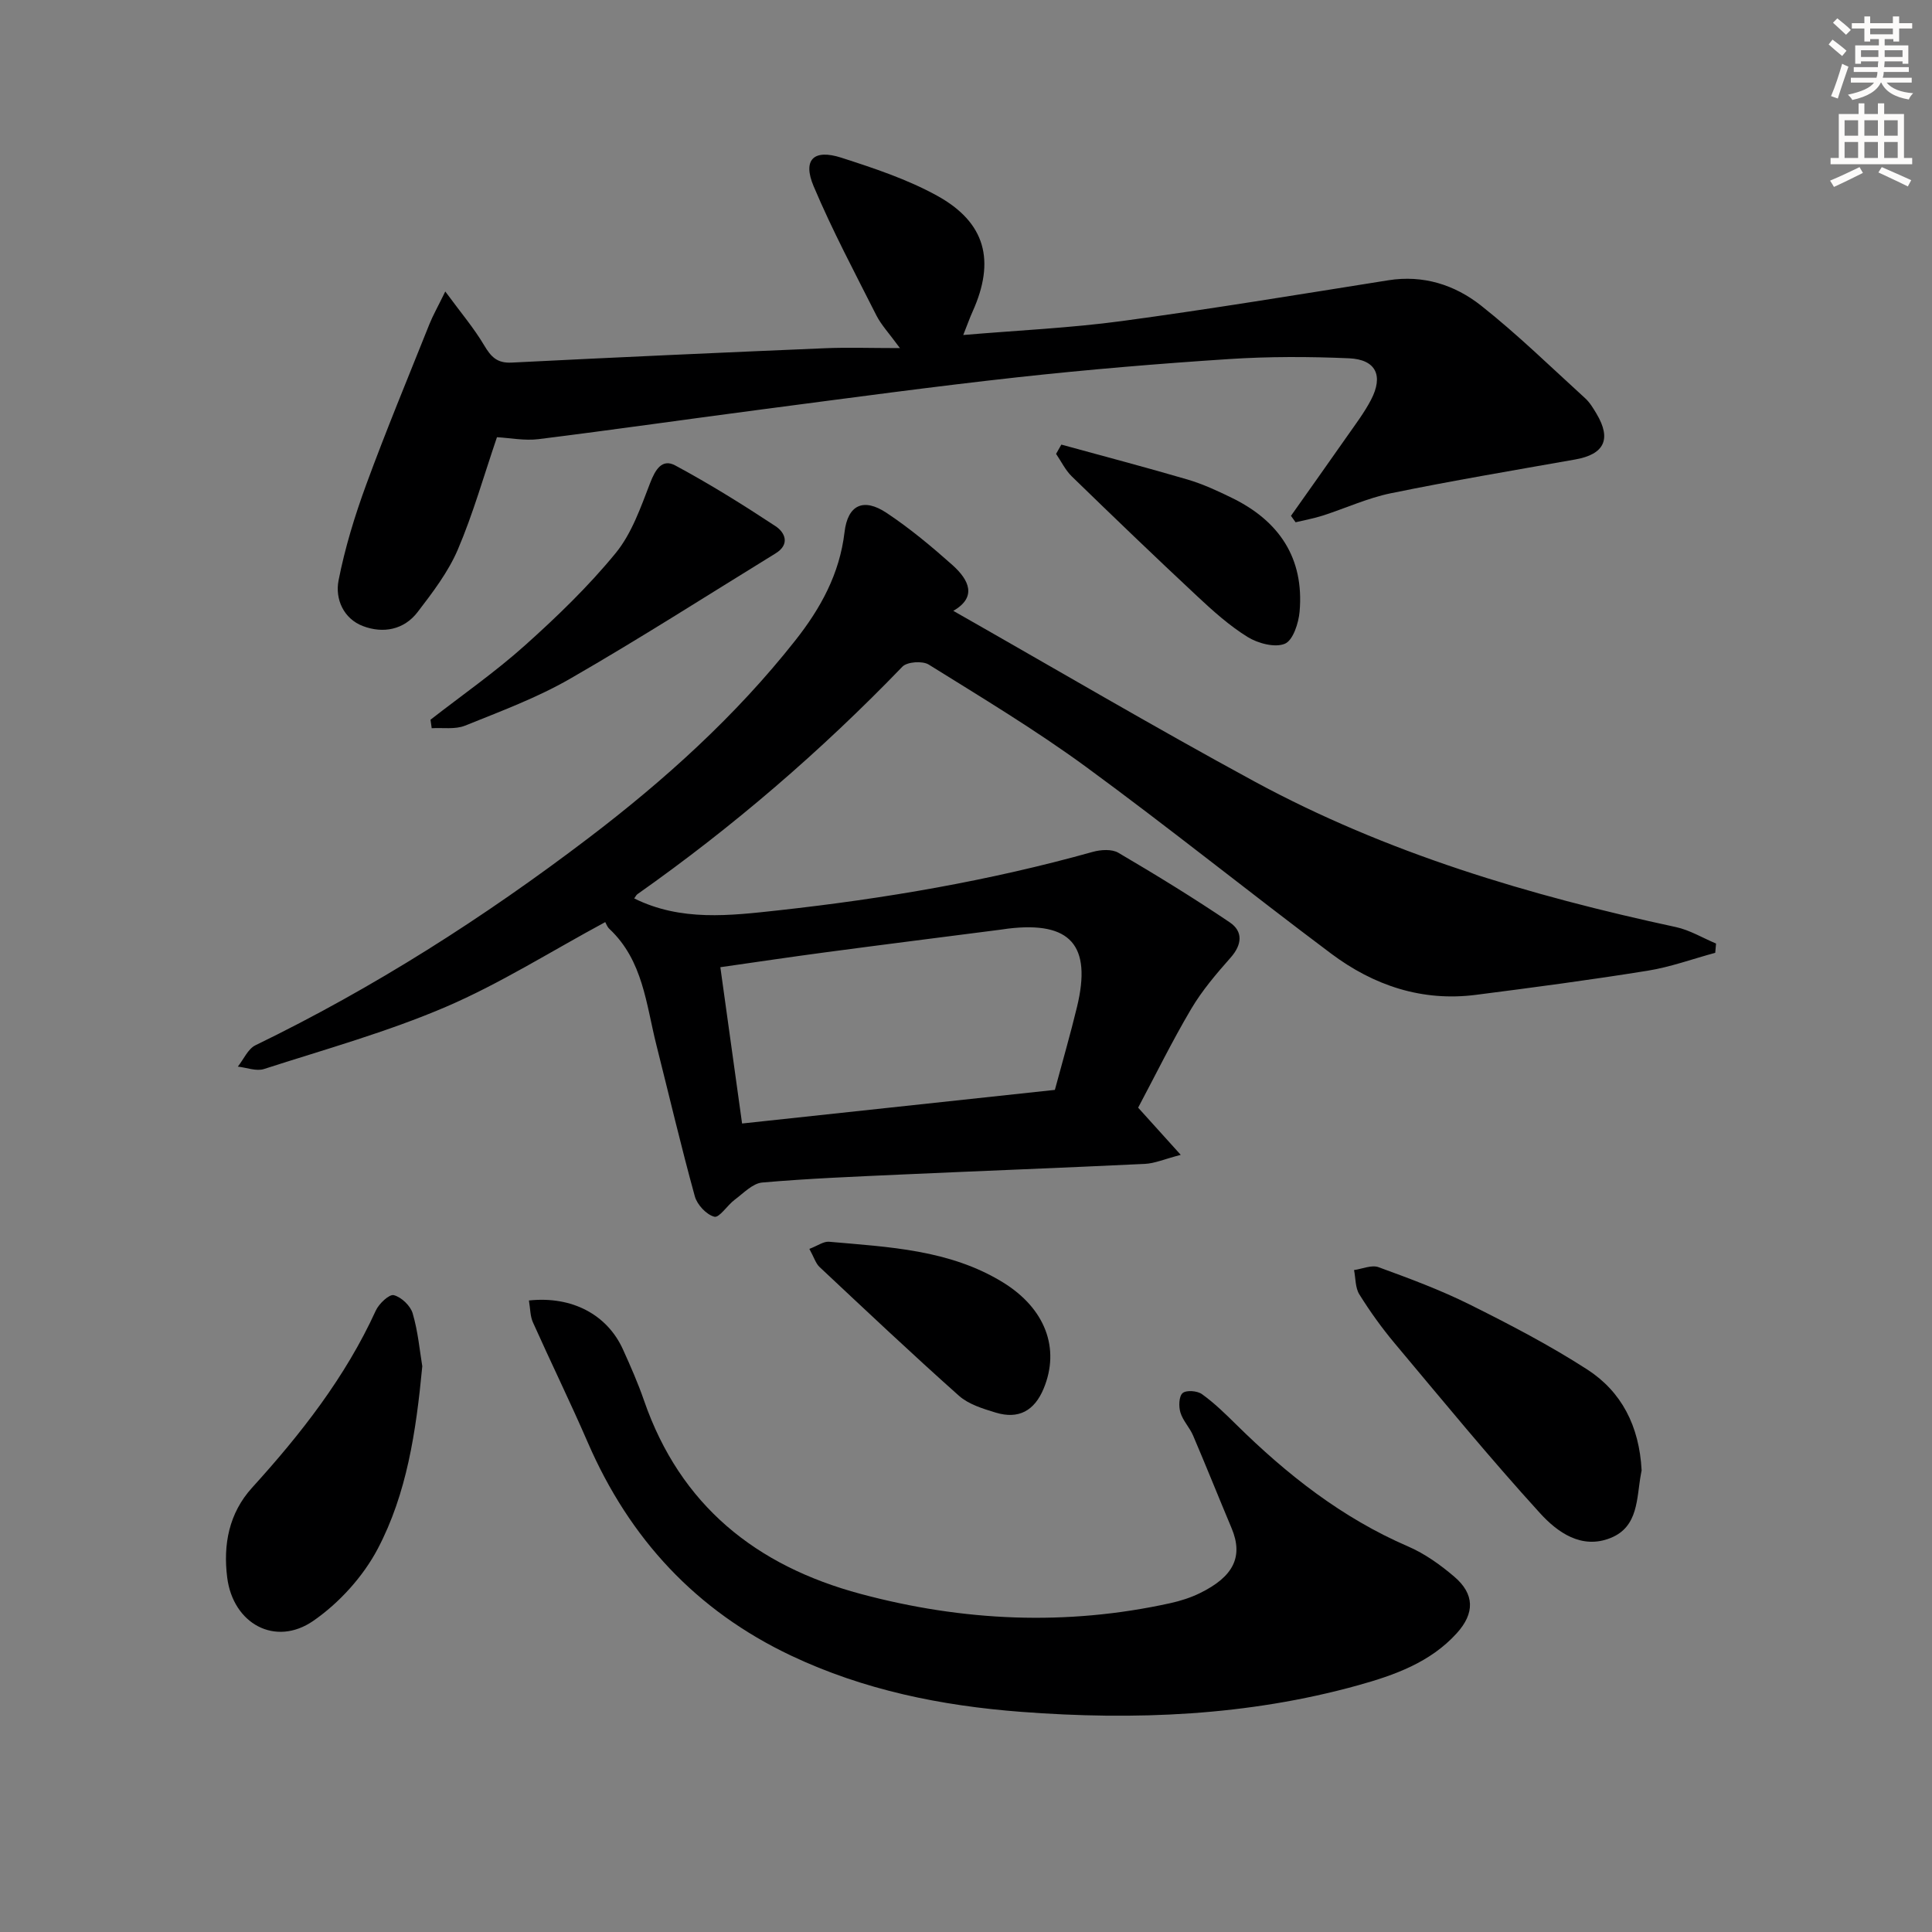
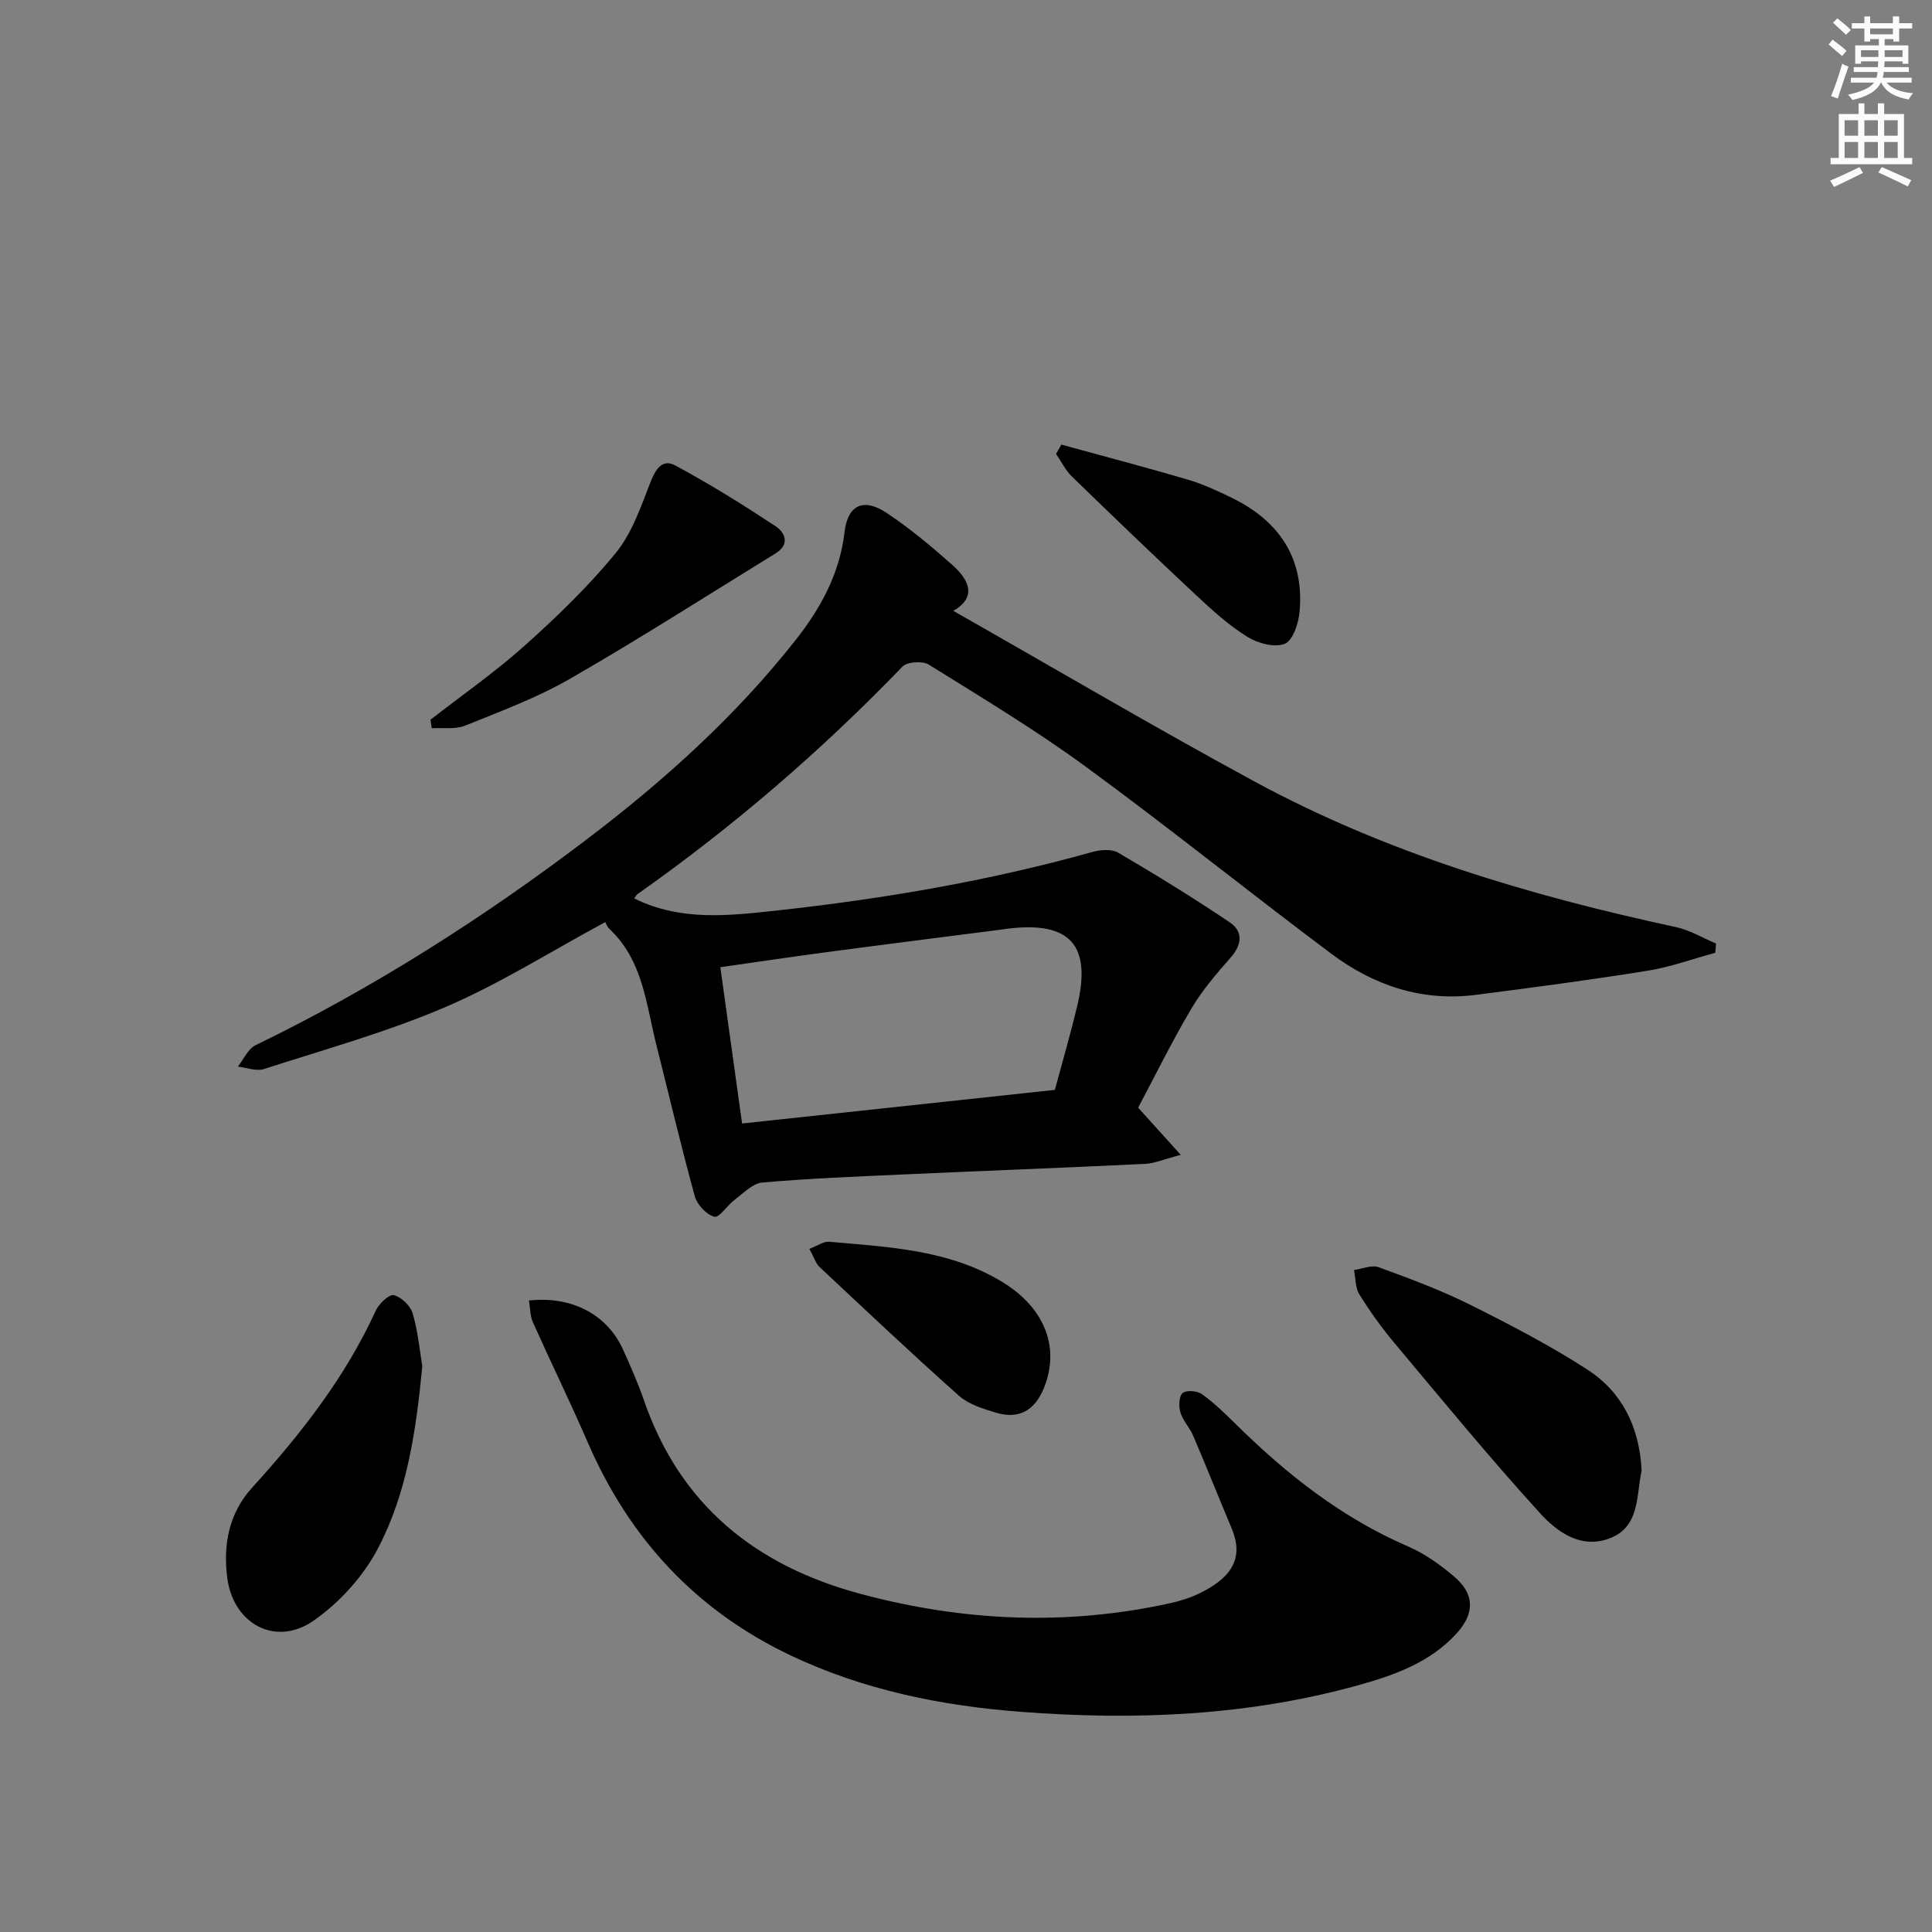
<svg xmlns="http://www.w3.org/2000/svg" enable-background="new 0 0 400 400" viewBox="0 0 400 400">
  <rect x="0" y="0" width="400" height="400" fill="#808080" stroke="none" />
  <g fill="#000001">
    <path d="m197.37 126.47c21.01 11.94 41.46 23.99 62.32 35.31 27.38 14.85 56.96 23.63 87.28 30.16 2.88.62 5.55 2.25 8.32 3.41-.06.64-.11 1.28-.17 1.92-4.67 1.26-9.27 2.95-14.02 3.71-11.8 1.9-23.65 3.47-35.51 4.99-11.16 1.44-21.17-1.93-29.97-8.52-17.05-12.77-33.65-26.14-50.83-38.72-10.42-7.62-21.54-14.31-32.51-21.14-1.29-.8-4.46-.58-5.44.43-16.81 17.44-35.07 33.16-54.87 47.11-.25.18-.39.51-.66.88 9.68 4.8 19.79 3.57 29.92 2.46 21.98-2.42 43.7-6.13 65.02-12.1 1.65-.46 3.95-.61 5.3.19 7.82 4.59 15.56 9.34 23.08 14.42 2.74 1.85 2.55 4.58.17 7.27-2.96 3.35-5.92 6.81-8.18 10.64-3.97 6.71-7.41 13.73-10.98 20.44 2.86 3.17 5.41 5.99 8.82 9.77-3.44.9-5.42 1.78-7.43 1.87-16.78.81-33.57 1.44-50.35 2.2-9.64.44-19.28.82-28.88 1.66-1.99.18-3.88 2.22-5.7 3.57-1.52 1.14-3.18 3.78-4.2 3.51-1.64-.42-3.56-2.48-4.04-4.21-2.86-10.38-5.32-20.86-7.95-31.3-2.14-8.47-2.77-17.55-9.74-24.08-.47-.44-.7-1.14-.86-1.41-11.37 6.13-21.82 12.76-33.04 17.57-12.15 5.2-25 8.78-37.62 12.85-1.59.51-3.6-.3-5.41-.5 1.2-1.5 2.09-3.66 3.65-4.42 24.48-11.88 47.31-26.44 68.91-42.87 15.79-12.01 30.51-25.29 42.87-40.96 5.24-6.64 9.16-13.76 10.18-22.39.66-5.66 3.91-7.19 8.71-4 4.83 3.21 9.32 6.96 13.66 10.82 3.39 3.05 5.13 6.6.15 9.46zm-43.73 106.14c21.77-2.34 43.29-4.65 64.76-6.96 1.61-5.99 3.23-11.57 4.59-17.21 3.08-12.75-1.37-17.73-14.29-16.18-.5.06-.99.15-1.48.21-12.02 1.55-24.04 3.06-36.05 4.66-7.31.97-14.61 2.06-22.03 3.12 1.51 10.93 2.93 21.09 4.5 32.36z" />
-     <path d="m267.28 106.8c3.88-5.5 7.79-10.99 11.65-16.51 1.71-2.45 3.54-4.86 4.92-7.5 2.62-5.02 1.04-8.36-4.55-8.61-8.27-.36-16.6-.38-24.85.16-14.59.95-29.17 2.17-43.69 3.76-17.49 1.92-34.93 4.3-52.38 6.58-15.63 2.04-31.24 4.29-46.88 6.24-2.88.36-5.89-.25-8.61-.4-2.73 8.01-4.94 15.86-8.11 23.28-1.99 4.65-5.2 8.85-8.31 12.91-2.83 3.71-7.17 4.49-11.31 2.92-4.03-1.52-5.81-5.61-5.07-9.43 1.32-6.74 3.36-13.4 5.73-19.86 4.1-11.18 8.67-22.18 13.09-33.24.71-1.77 1.66-3.43 3.28-6.75 3.25 4.42 5.96 7.61 8.06 11.16 1.41 2.38 2.68 3.72 5.7 3.56 21.59-1.09 43.18-2.06 64.78-2.97 4.74-.2 9.5-.03 15.59-.03-2.28-3.12-3.88-4.8-4.88-6.78-4.47-8.85-9.14-17.62-12.99-26.74-2.31-5.48 0-7.74 5.71-5.91 6.77 2.18 13.65 4.46 19.84 7.87 10.08 5.55 12.11 13.47 7.36 24.01-.6 1.33-1.08 2.7-1.93 4.84 11.38-.97 22.18-1.45 32.85-2.89 18.42-2.49 36.77-5.52 55.14-8.44 7.26-1.16 13.79.95 19.22 5.24 7.54 5.96 14.45 12.72 21.57 19.2.96.88 1.67 2.08 2.35 3.22 3.12 5.25 1.58 8.38-4.43 9.44-12.74 2.25-25.5 4.4-38.16 6.99-4.83.99-9.42 3.12-14.15 4.64-1.82.58-3.72.92-5.58 1.37-.33-.44-.65-.89-.96-1.33z" />
    <path d="m109.51 269.25c8.97-.96 16.23 2.97 19.47 10.14 1.57 3.47 3.12 6.98 4.36 10.58 7.51 21.7 23.17 34.22 44.84 40.03 21.22 5.69 42.59 6.66 64.11 1.92 2.09-.46 4.2-1.13 6.12-2.07 6.98-3.41 9.05-7.56 6.58-13.45-2.68-6.38-5.25-12.81-7.97-19.18-.71-1.67-2.12-3.08-2.63-4.79-.38-1.24-.31-3.35.46-4.01.77-.65 3.03-.48 4 .22 2.55 1.83 4.83 4.06 7.08 6.28 10.5 10.36 21.91 19.35 35.61 25.26 3.45 1.49 6.68 3.8 9.56 6.26 4.21 3.59 4.26 7.57.5 11.71-5.49 6.06-12.94 8.69-20.46 10.78-22.86 6.34-46.19 7.28-69.72 5.49-16.53-1.26-32.54-4.5-47.61-11.63-19.68-9.31-33.47-24.21-42.1-44.11-3.62-8.35-7.63-16.54-11.35-24.85-.6-1.29-.56-2.85-.85-4.58z" />
    <path d="m339.88 304.42c.04-.21-.05.28-.14.76-.93 4.97-.46 10.88-6.26 13.23-6.05 2.45-11.06-1.2-14.64-5.13-10.39-11.41-20.19-23.36-30.11-35.19-2.66-3.18-5.1-6.58-7.29-10.1-.86-1.37-.76-3.34-1.1-5.04 1.71-.24 3.65-1.12 5.08-.59 6.38 2.33 12.78 4.7 18.85 7.72 8.31 4.14 16.59 8.45 24.37 13.47 7.04 4.56 10.76 11.64 11.24 20.87z" />
    <path d="m87.43 282.87c-1.29 13.6-3.22 26.37-9.21 37.77-3.04 5.77-7.97 11.21-13.34 14.93-7.86 5.44-16.63.63-17.84-8.96-.86-6.8.34-13.3 5.16-18.61 10.1-11.12 19.3-22.86 25.6-36.65.65-1.43 2.78-3.44 3.73-3.2 1.57.4 3.45 2.19 3.91 3.77 1.11 3.77 1.46 7.76 1.99 10.95z" />
    <path d="m89.13 149.01c6.52-5.08 13.34-9.83 19.49-15.33 6.67-5.97 13.19-12.26 18.85-19.17 3.34-4.08 5.2-9.51 7.15-14.55 1.07-2.77 2.47-5.06 5.19-3.59 7.11 3.82 13.99 8.11 20.74 12.56 1.98 1.3 3.08 3.76.03 5.64-14.15 8.7-28.15 17.67-42.54 25.95-6.86 3.95-14.4 6.75-21.77 9.72-2.04.82-4.58.39-6.89.53-.09-.59-.17-1.17-.25-1.76z" />
    <path d="m167.57 258.57c1.73-.66 2.95-1.58 4.07-1.48 12.38 1.1 24.94 1.62 35.99 8.4 8.78 5.39 11.91 13.69 8.44 22.02-1.92 4.6-5.2 6.39-9.93 4.95-2.66-.81-5.61-1.71-7.61-3.49-9.78-8.71-19.3-17.7-28.86-26.66-.79-.75-1.13-1.98-2.1-3.74z" />
    <path d="m219.74 92.05c8.7 2.39 17.43 4.68 26.09 7.22 3.17.93 6.22 2.34 9.2 3.8 9.79 4.77 15 12.46 14.04 23.54-.21 2.4-1.36 5.96-3.05 6.67-2.06.86-5.55-.07-7.7-1.39-3.78-2.34-7.18-5.39-10.45-8.45-8.75-8.17-17.39-16.47-25.97-24.81-1.33-1.3-2.18-3.09-3.25-4.66.36-.64.72-1.28 1.09-1.92z" />
  </g>
  <path d="m378.6 9.2.8-1c.9.7 1.9 1.4 2.9 2.3l-.9 1.1c-1.1-.9-2-1.7-2.8-2.4zm.5 10.7c.9-2.1 1.6-4.3 2.3-6.7.4.2.8.4 1.3.6-.7 2.1-1.5 4.3-2.2 6.6zm.4-15.2.9-.9c1 .8 2 1.6 2.8 2.4l-1 1c-1-.9-1.9-1.8-2.7-2.5zm12.5-1.3h1.2v1.4h2.7v1.1h-2.7v2.7h-1.2v-.5h-1.8v1.3h4.9v3.8h-1.2v-.5h-3.7c0 .4-.1.9-.1 1.2h5.1v1h-5.2c0 .5-.1.9-.2 1.2h6v1h-5.2c1.1 1.3 2.9 2 5.5 2.2-.4.4-.7.8-.9 1.3-2.9-.5-4.8-1.6-5.7-3.5h-.1c-.8 1.7-2.7 2.9-5.9 3.6-.2-.4-.6-.8-.9-1.1 2.8-.6 4.6-1.4 5.4-2.5h-4.8v-1h5.3c.1-.3.2-.7.2-1.2h-4.9v-1h5c0-.4 0-.8.1-1.2h-3.6v.5h-1.2v-3.8h4.9v-1.3h-1.8v.5h-1.2v-2.7h-2.6v-1.1h2.6v-1.4h1.2v1.4h4.7v-1.4zm-6.7 8.4h3.6c0-.4 0-.9 0-1.4h-3.6zm1.9-4.7h4.7v-1.2h-4.7zm6.7 3.3h-3.7v1.4h3.7z" fill="#fcfbfa" />
  <path d="m384.7 21.4h1.3v2.2h2.8v-2.2h1.3v2.2h4.1v9.1h1.7v1.3h-16.9v-1.3h1.7v-9.1h4.1v-2.2zm.3 13.2.7 1.2c-1.8.9-3.8 1.9-6 2.9-.2-.4-.5-.8-.8-1.3 2.4-1 4.4-2 6.1-2.8zm-3.1-6.5h2.8v-3.2h-2.8zm0 4.6h2.8v-3.3h-2.8zm4.1-4.6h2.8v-3.2h-2.8zm0 4.6h2.8v-3.3h-2.8zm3.6 1.9c2.1.9 4.1 1.8 6.1 2.7l-.7 1.3c-2.2-1.1-4.2-2-6.1-2.9zm3.3-9.7h-2.8v3.2h2.8zm-2.8 7.8h2.8v-3.3h-2.8z" fill="#fcfbfa" />
</svg>